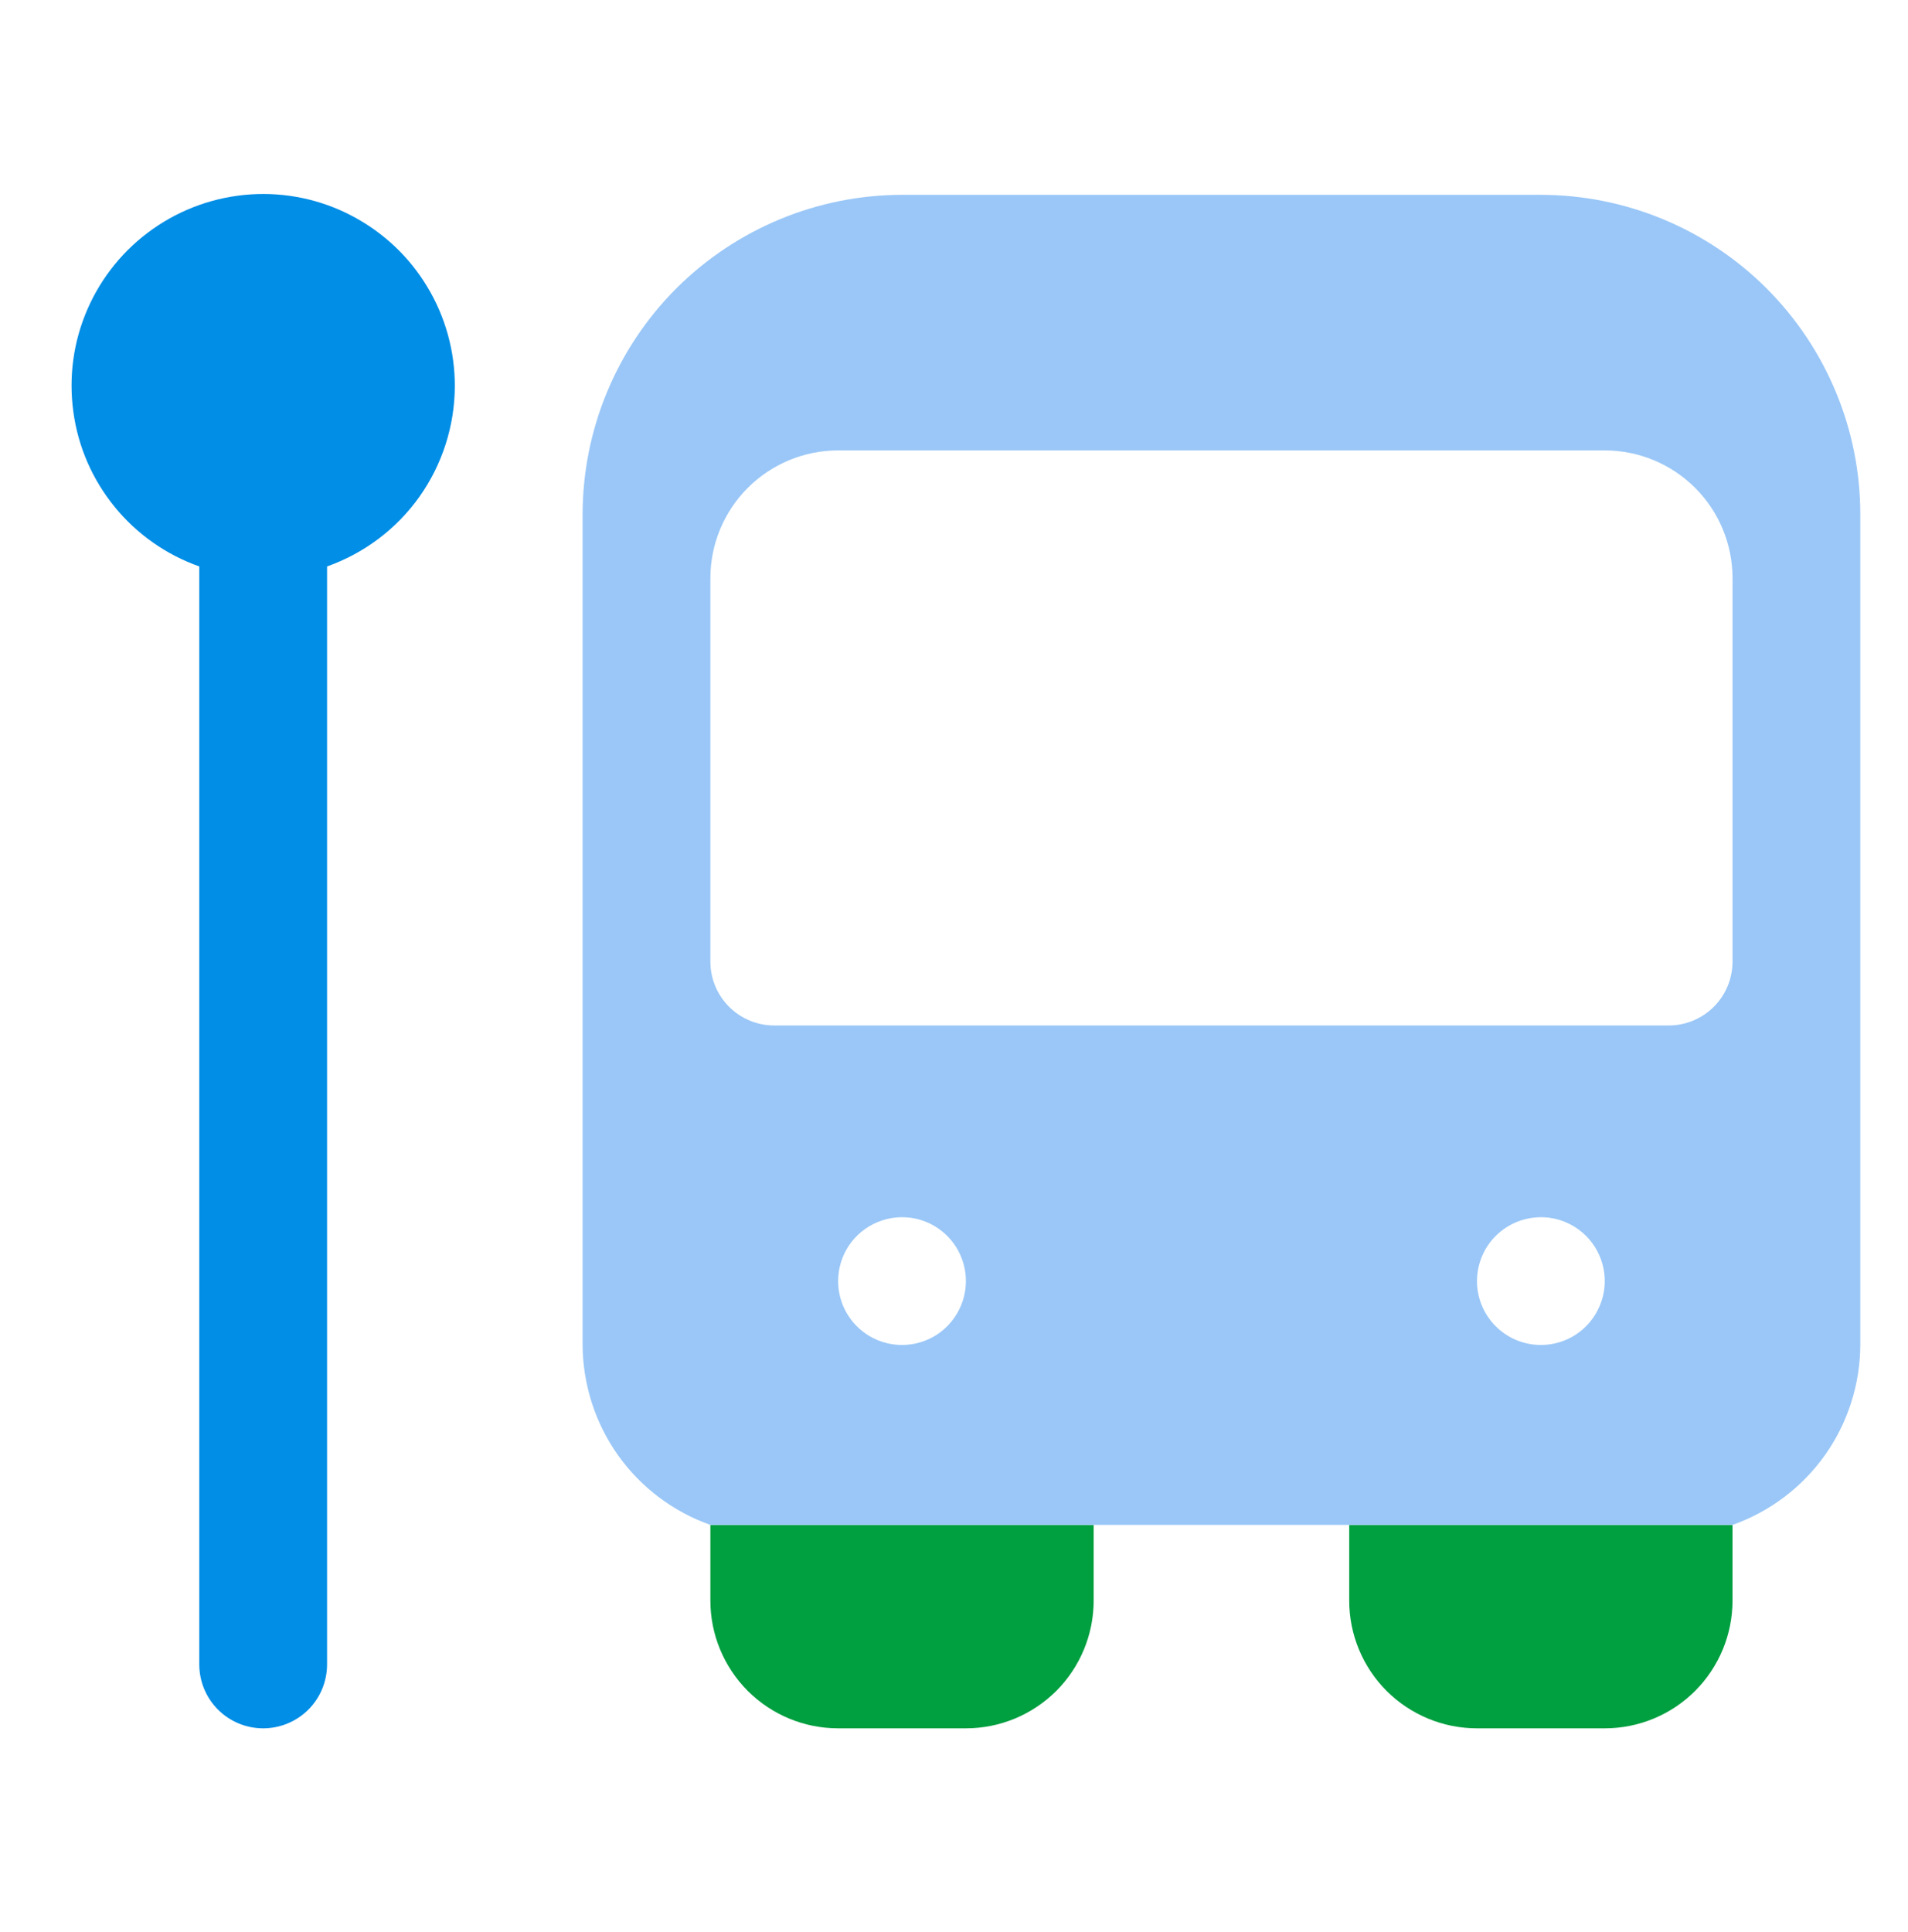
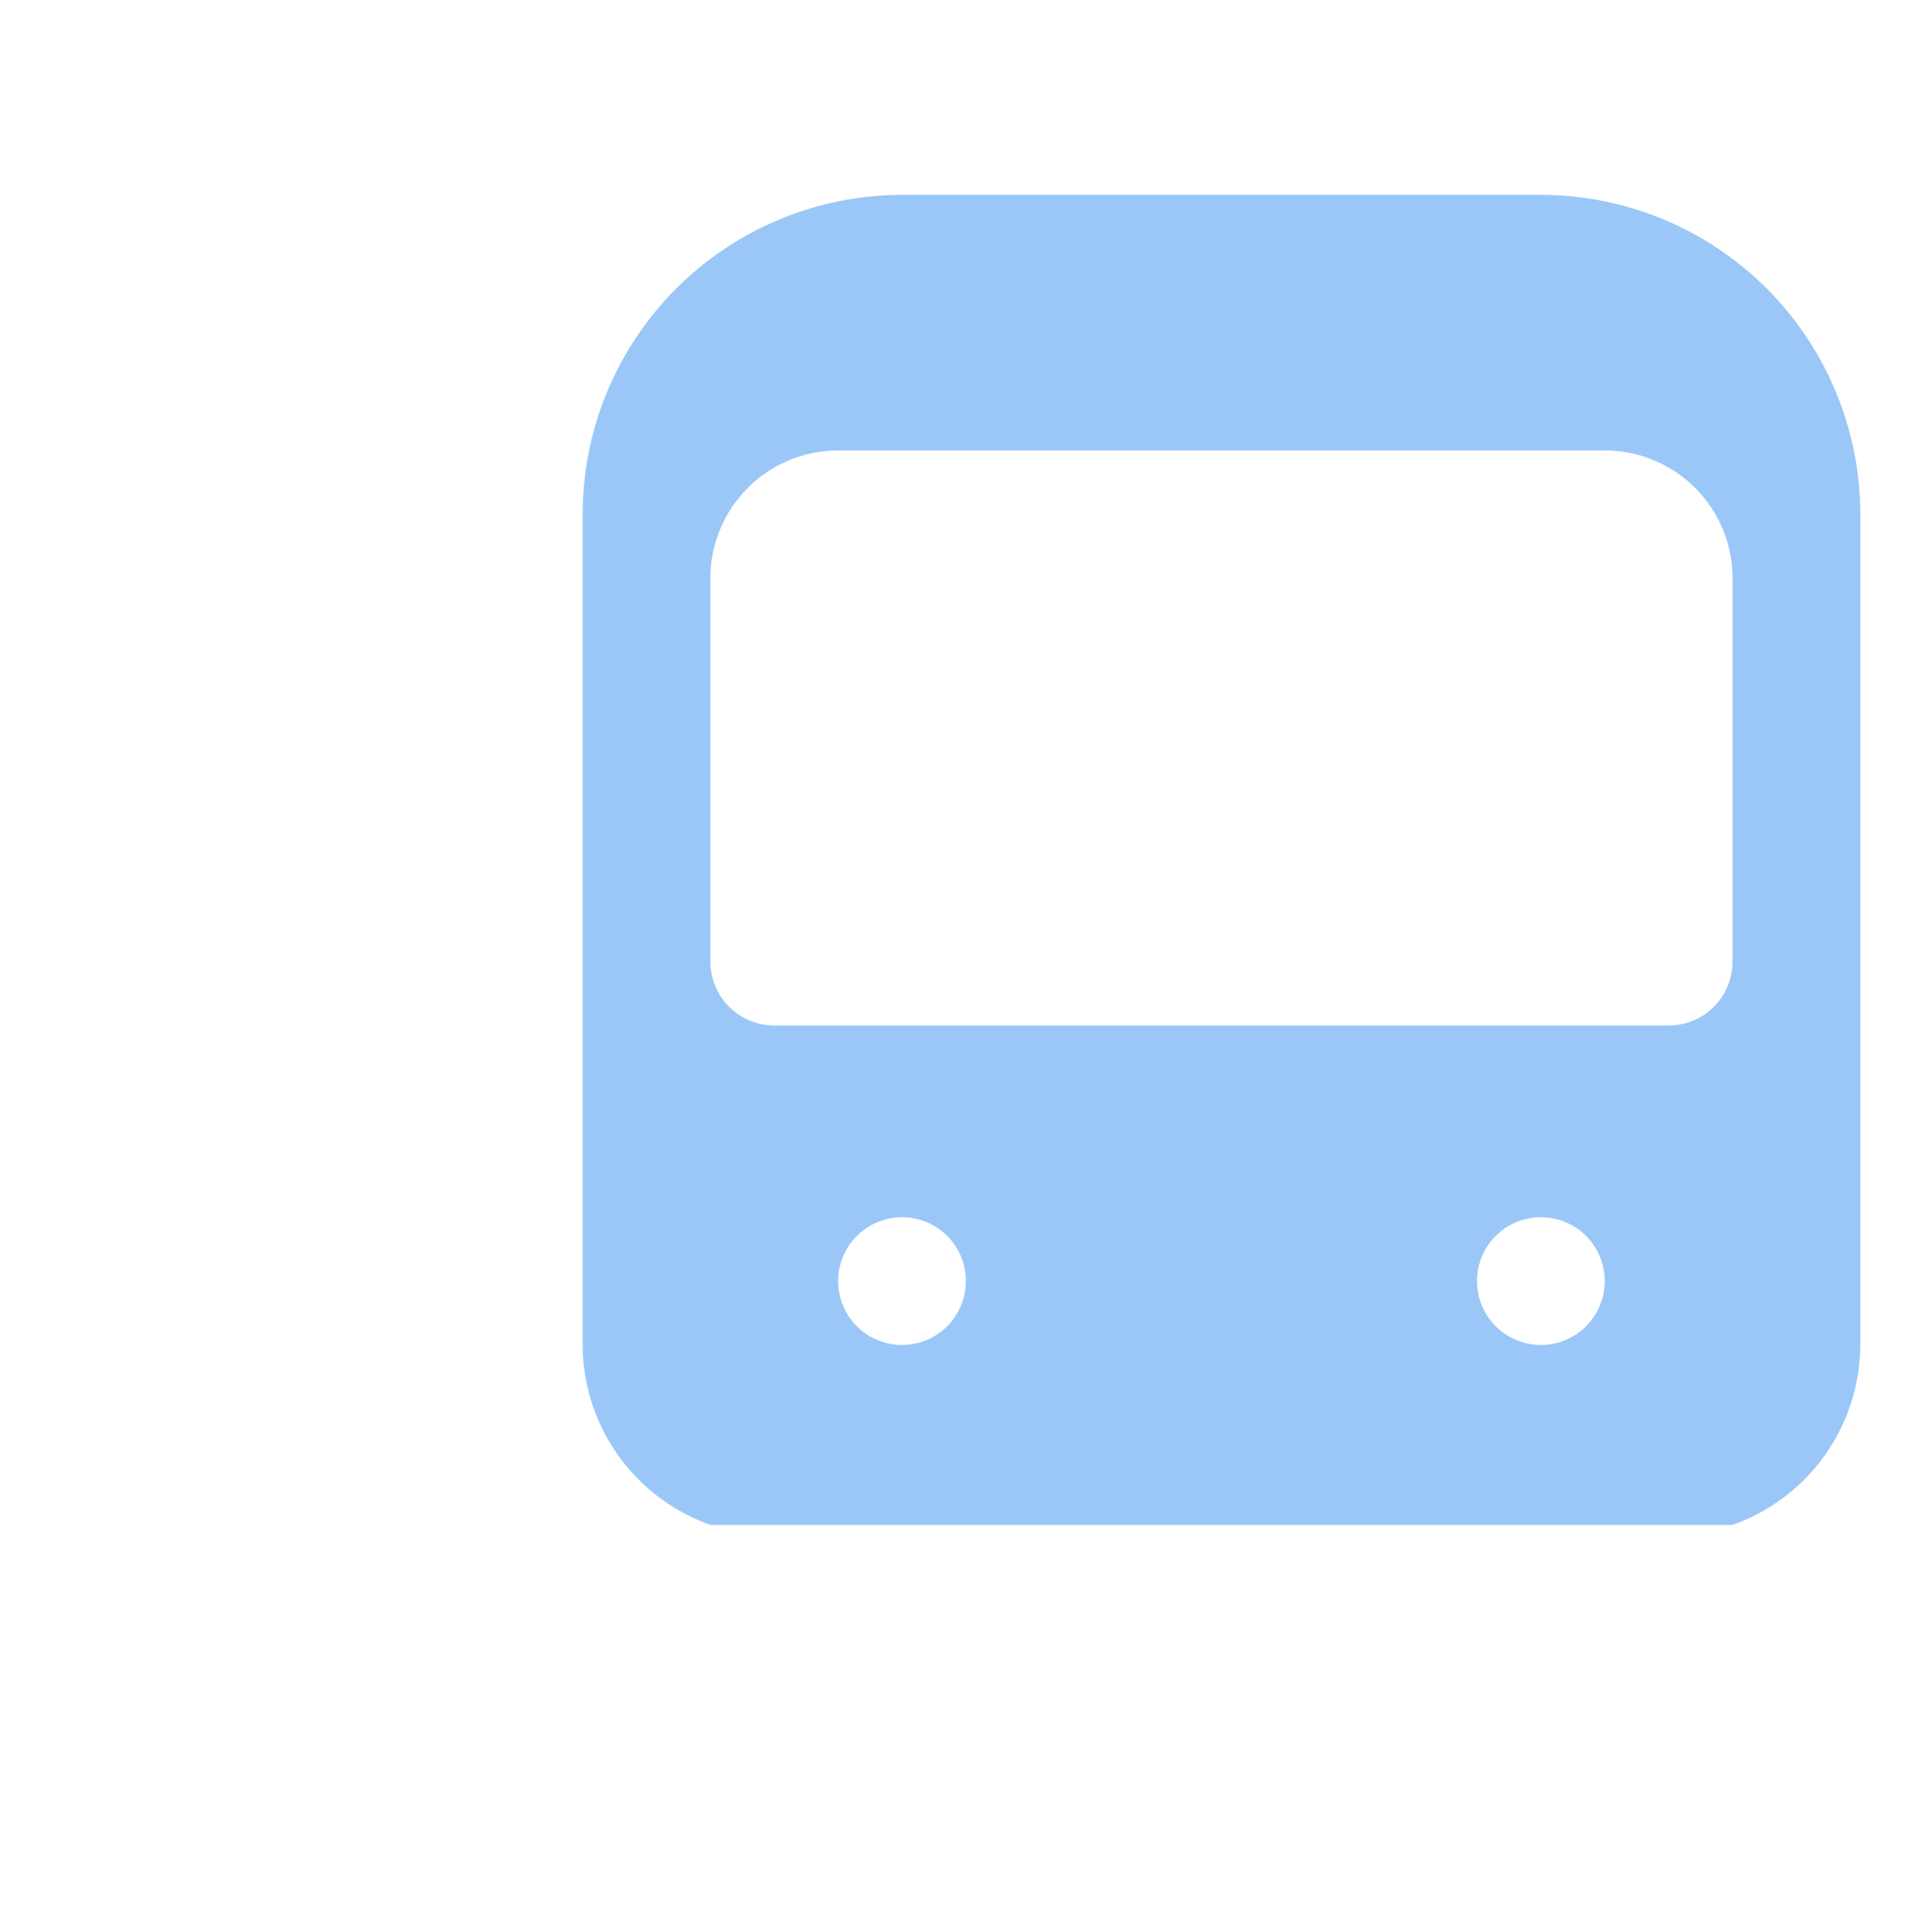
<svg xmlns="http://www.w3.org/2000/svg" width="80" height="81" viewBox="0 0 80 81" fill="none">
  <g id="Icons">
    <g id="bus station">
-       <path id="Vector 96" d="M19.07 16.203C19.075 14.729 18.676 13.28 17.913 12.02C17.155 10.756 16.057 9.732 14.75 9.046C13.443 8.36 11.973 8.052 10.503 8.15C9.029 8.249 7.614 8.75 6.41 9.599C5.202 10.447 4.254 11.613 3.667 12.963C3.076 14.318 2.874 15.805 3.076 17.266C3.273 18.728 3.873 20.103 4.807 21.248C5.737 22.392 6.967 23.253 8.356 23.746V69.776C8.356 70.487 8.639 71.169 9.14 71.67C9.642 72.171 10.323 72.454 11.034 72.454C11.746 72.454 12.427 72.171 12.929 71.67C13.43 71.169 13.713 70.487 13.713 69.776V23.746C15.273 23.193 16.627 22.173 17.587 20.823C18.543 19.473 19.062 17.858 19.07 16.203Z" fill="#008EE6" />
-       <path id="Vector" d="M72.642 63.926V67.097C72.642 68.52 72.077 69.879 71.074 70.886C70.067 71.889 68.708 72.454 67.285 72.454H61.928C60.505 72.454 59.147 71.889 58.139 70.886C57.136 69.883 56.571 68.52 56.571 67.097V63.926H72.642Z" fill="#009F40" />
-       <path id="Vector_2" d="M29.785 63.926V67.097C29.785 68.52 30.35 69.879 31.353 70.886C32.36 71.889 33.719 72.454 35.142 72.454H40.499C41.922 72.454 43.281 71.889 44.288 70.886C45.291 69.883 45.856 68.52 45.856 67.097V63.926H29.785Z" fill="#009F40" />
      <path id="Vector_3" d="M74.074 12.093C71.563 9.582 68.156 8.172 64.607 8.167H37.821C34.272 8.172 30.865 9.586 28.354 12.093C25.846 14.605 24.432 18.008 24.428 21.561V56.383C24.436 58.037 24.955 59.653 25.911 61.003C26.871 62.353 28.225 63.373 29.785 63.926H72.643C74.203 63.373 75.557 62.353 76.517 61.003C77.473 59.653 77.992 58.041 78 56.383V21.561C78 18.008 76.582 14.605 74.074 12.093ZM40.294 54.728C40.092 55.217 39.749 55.637 39.308 55.933C38.867 56.228 38.352 56.383 37.821 56.383C37.109 56.383 36.428 56.1 35.926 55.598C35.425 55.097 35.142 54.416 35.142 53.704C35.142 53.173 35.301 52.654 35.592 52.217C35.888 51.776 36.308 51.433 36.797 51.231C37.285 51.03 37.825 50.974 38.344 51.077C38.862 51.18 39.342 51.437 39.715 51.81C40.088 52.183 40.345 52.663 40.448 53.181C40.551 53.7 40.499 54.24 40.294 54.728ZM67.08 54.728C66.879 55.217 66.536 55.637 66.094 55.933C65.653 56.228 65.138 56.383 64.607 56.383C63.896 56.383 63.214 56.1 62.713 55.598C62.211 55.097 61.928 54.416 61.928 53.704C61.928 53.173 62.087 52.654 62.379 52.217C62.674 51.776 63.094 51.433 63.583 51.231C64.071 51.03 64.611 50.974 65.13 51.077C65.648 51.18 66.129 51.437 66.501 51.81C66.874 52.183 67.131 52.663 67.234 53.181C67.337 53.7 67.286 54.24 67.08 54.728ZM72.643 40.311C72.643 41.022 72.36 41.704 71.859 42.205C71.357 42.707 70.676 42.99 69.964 42.99H32.464C31.752 42.99 31.071 42.707 30.569 42.205C30.068 41.704 29.785 41.022 29.785 40.311V24.239C29.785 22.816 30.351 21.458 31.354 20.451C32.361 19.448 33.719 18.882 35.142 18.882H67.286C68.709 18.882 70.067 19.448 71.074 20.451C72.077 21.453 72.643 22.816 72.643 24.239V40.311Z" fill="#9AC7F7" />
    </g>
  </g>
</svg>